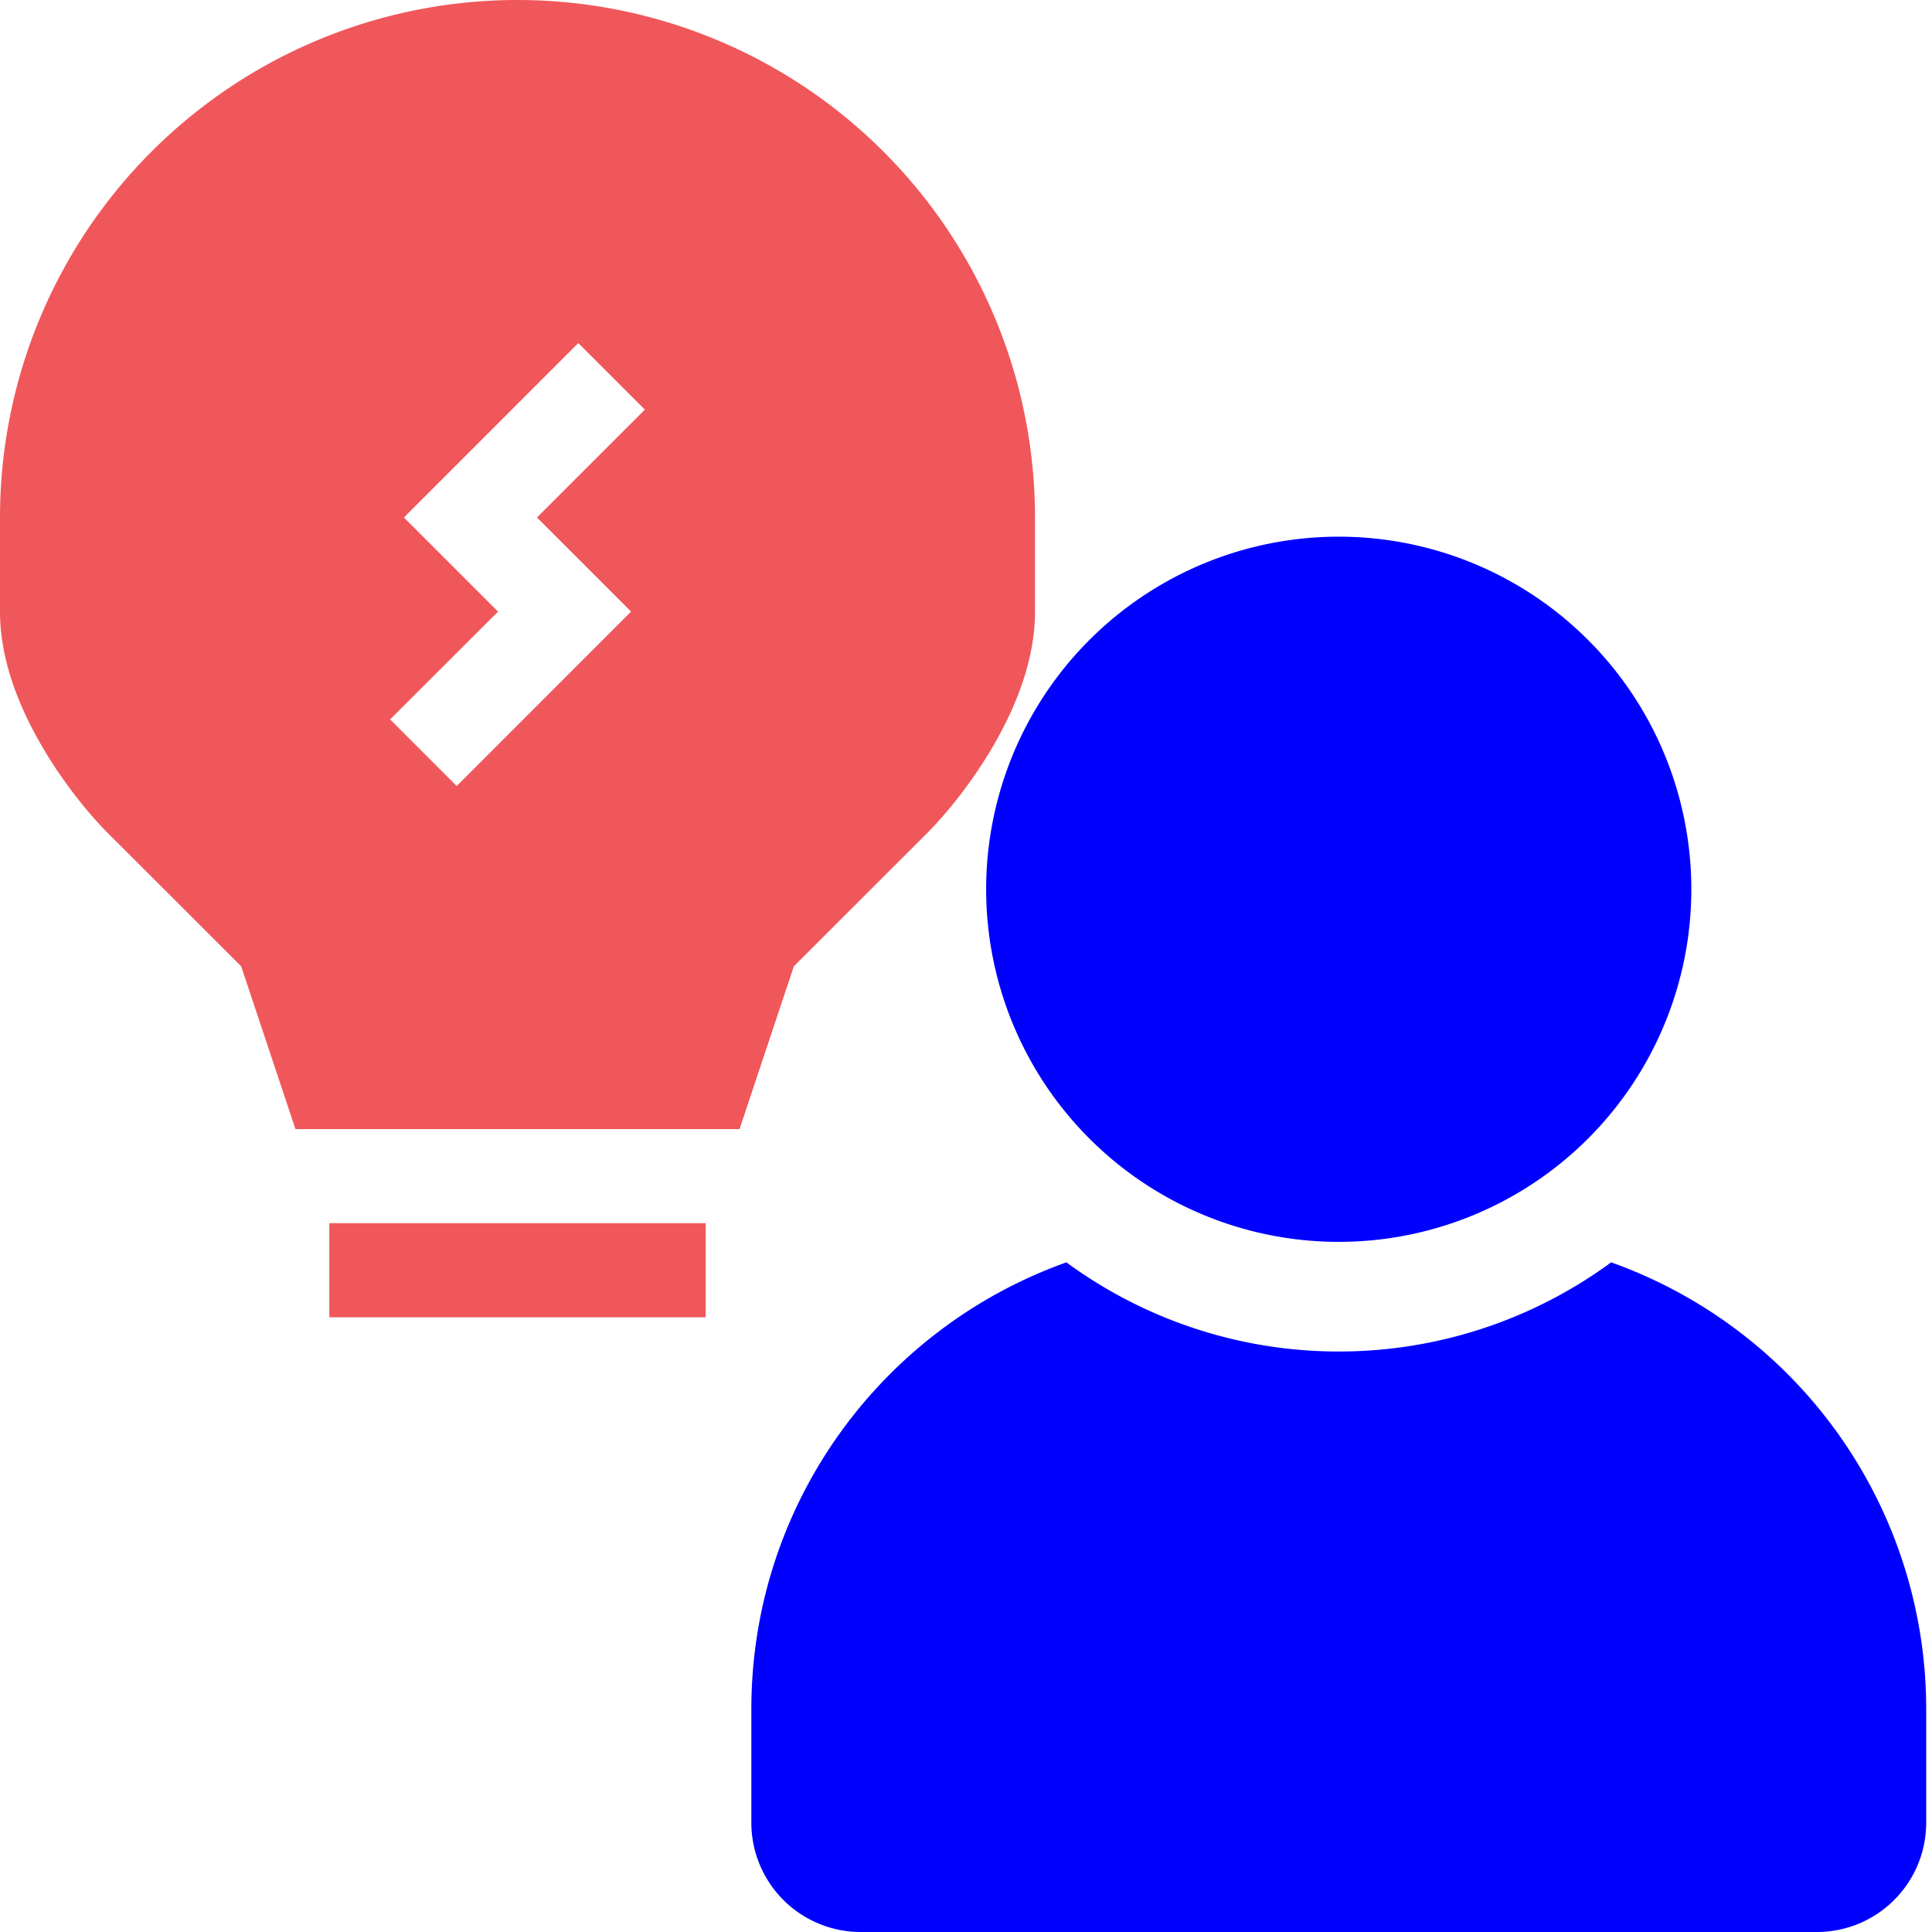
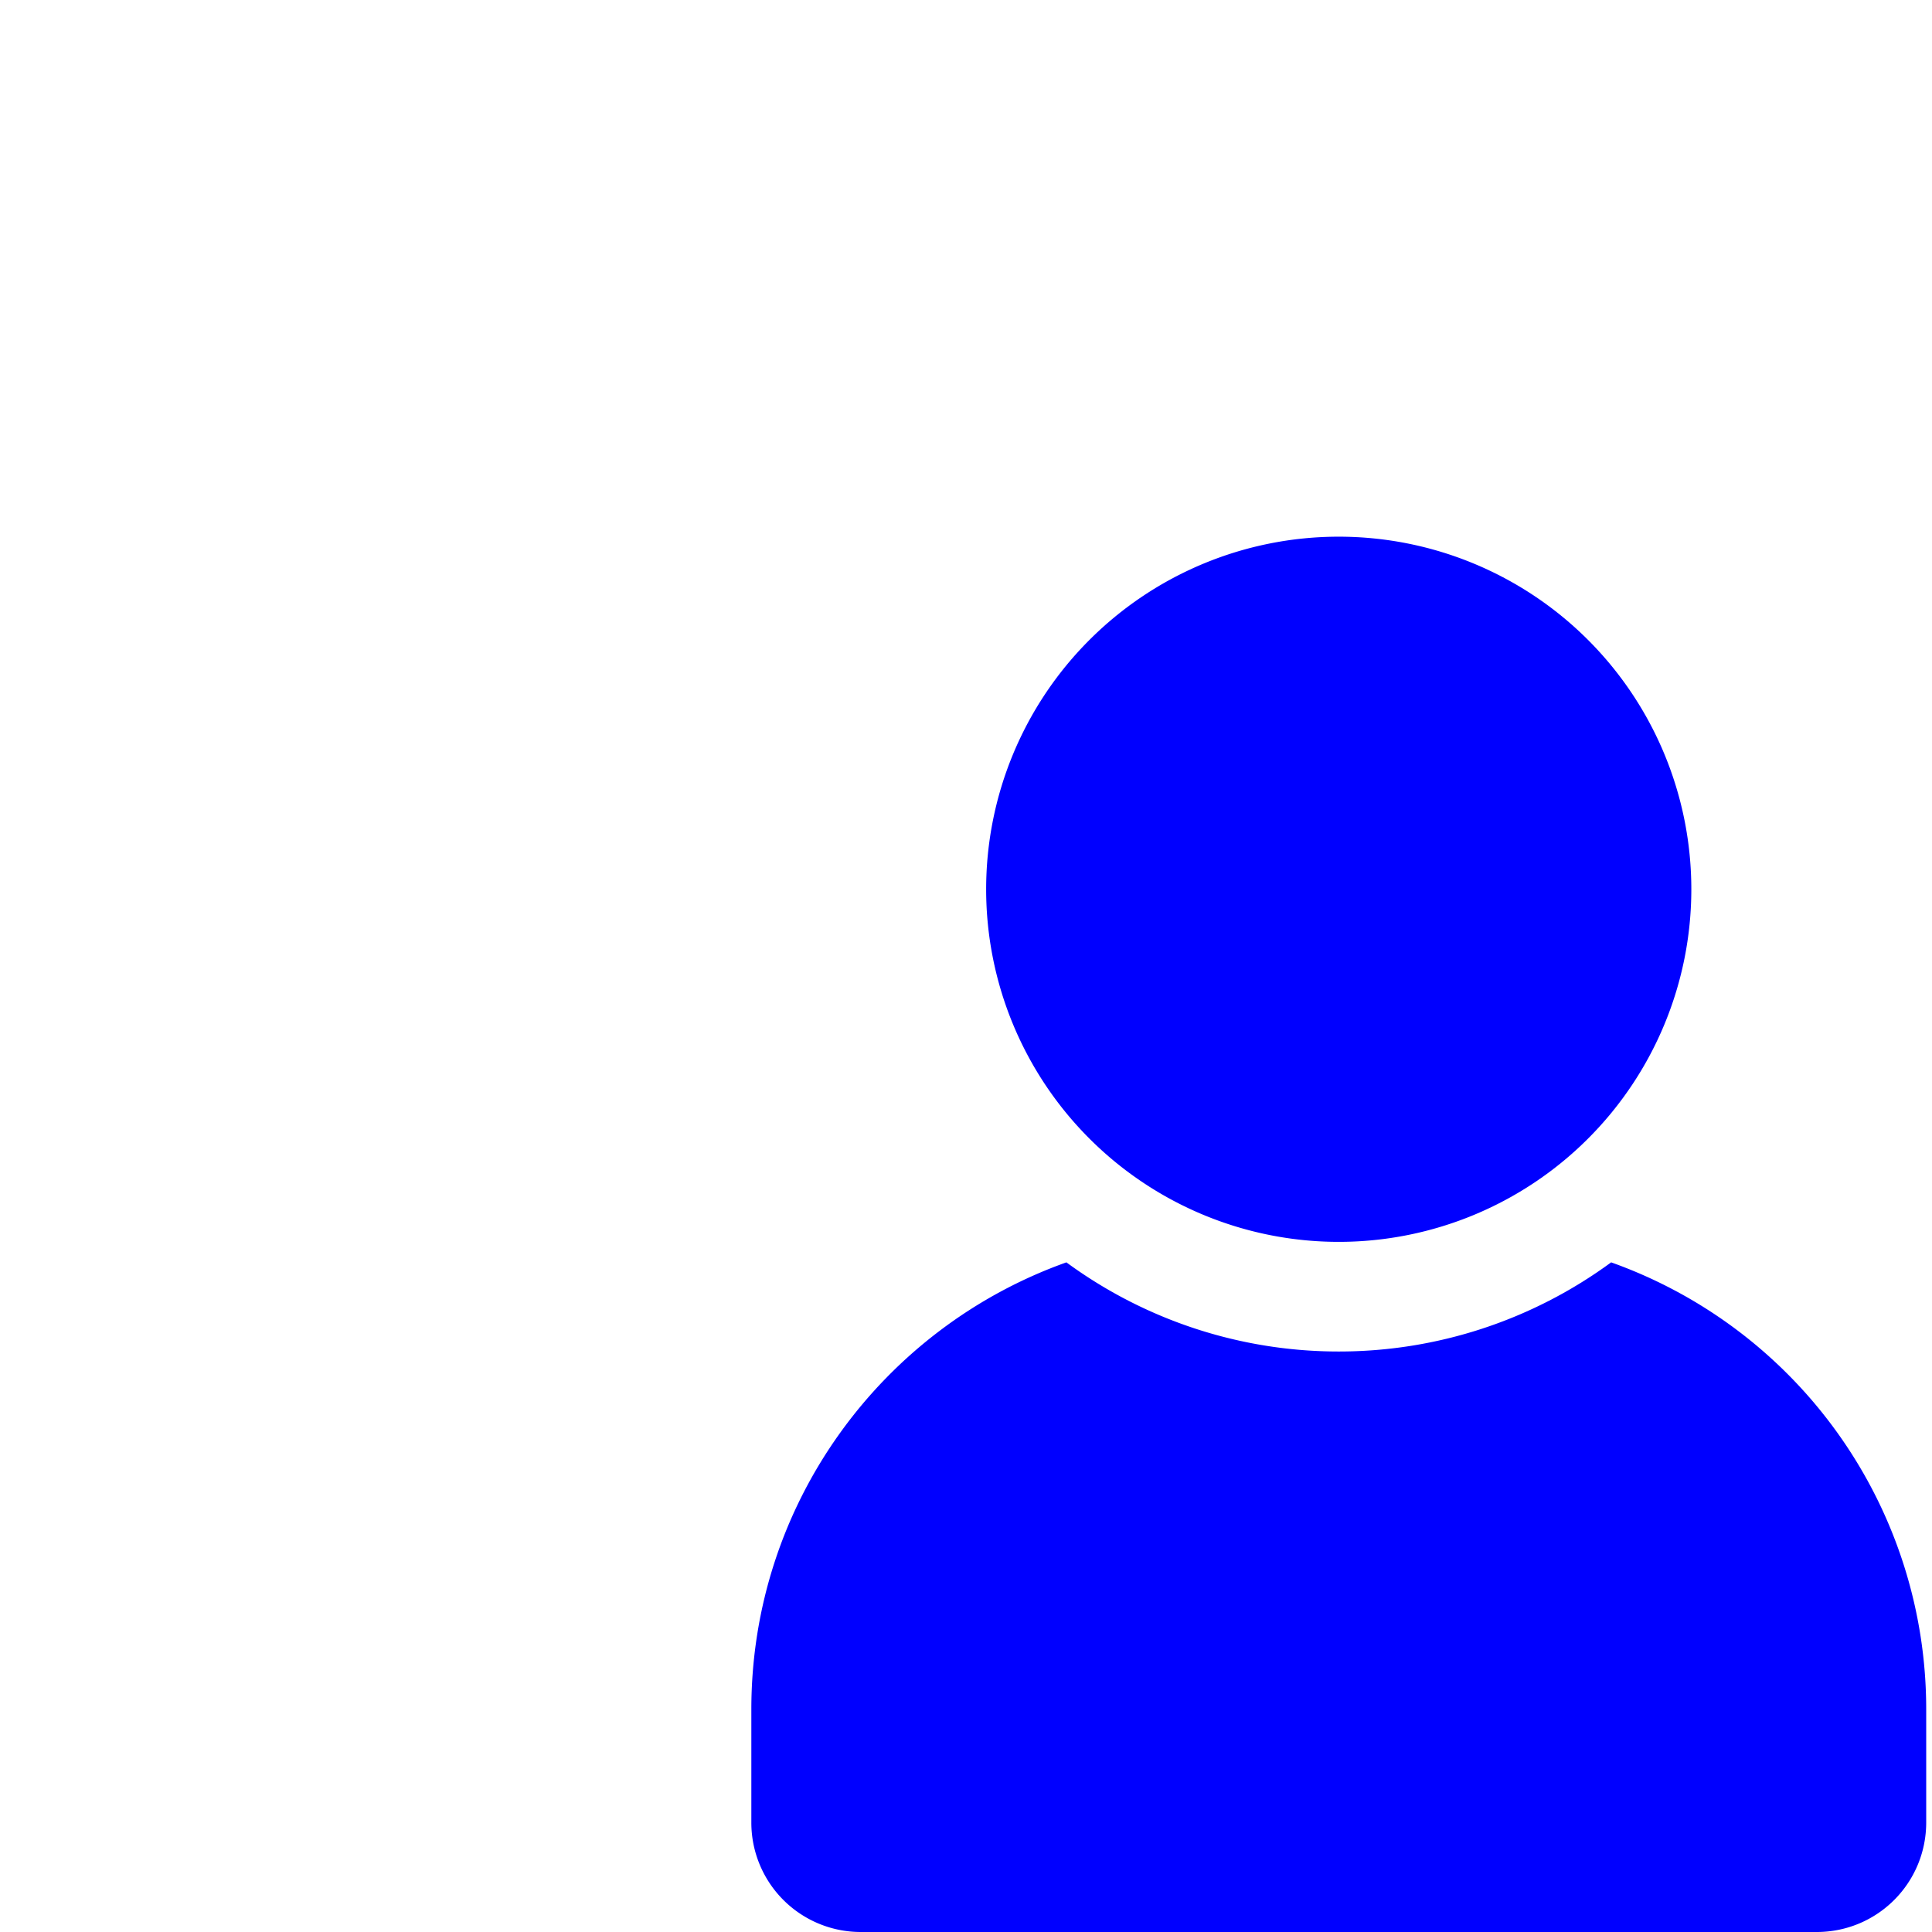
<svg xmlns="http://www.w3.org/2000/svg" width="28" height="28" viewBox="0 0 28 28" fill="none">
  <path d="M27.916 24.772v1.64c0 .88-.709 1.588-1.587 1.588H12.476a1.585 1.585 0 0 1-1.587-1.587v-1.64c0-2.99 1.905-5.53 4.566-6.478a6.664 6.664 0 0 0 3.947 1.292 6.664 6.664 0 0 0 3.948-1.292 6.873 6.873 0 0 1 4.566 6.477zM19.402 17.998a5.11 5.11 0 1 0 0-10.22 5.11 5.11 0 0 0 0 10.22z" fill="#00F" />
-   <path fill-rule="evenodd" clip-rule="evenodd" d="M7.5 0A7.5 7.5 0 0 0 0 7.5v1.364c0 .72.293 1.411.604 1.944.315.544.694 1 .959 1.266l1.932 1.93.787 2.36h6.436l.787-2.36 1.932-1.93c.265-.266.644-.723.959-1.266.31-.533.604-1.224.604-1.944V7.5A7.5 7.5 0 0 0 7.5 0zm1.846 5.937-.965-.965L5.854 7.5l1.364 1.364-1.564 1.562.965.966 2.527-2.528L7.782 7.5l1.564-1.563z" fill="#F0575A" />
-   <path d="M10.227 19.09v-1.363H4.773v1.364h5.454z" fill="#F0575A" />
</svg>